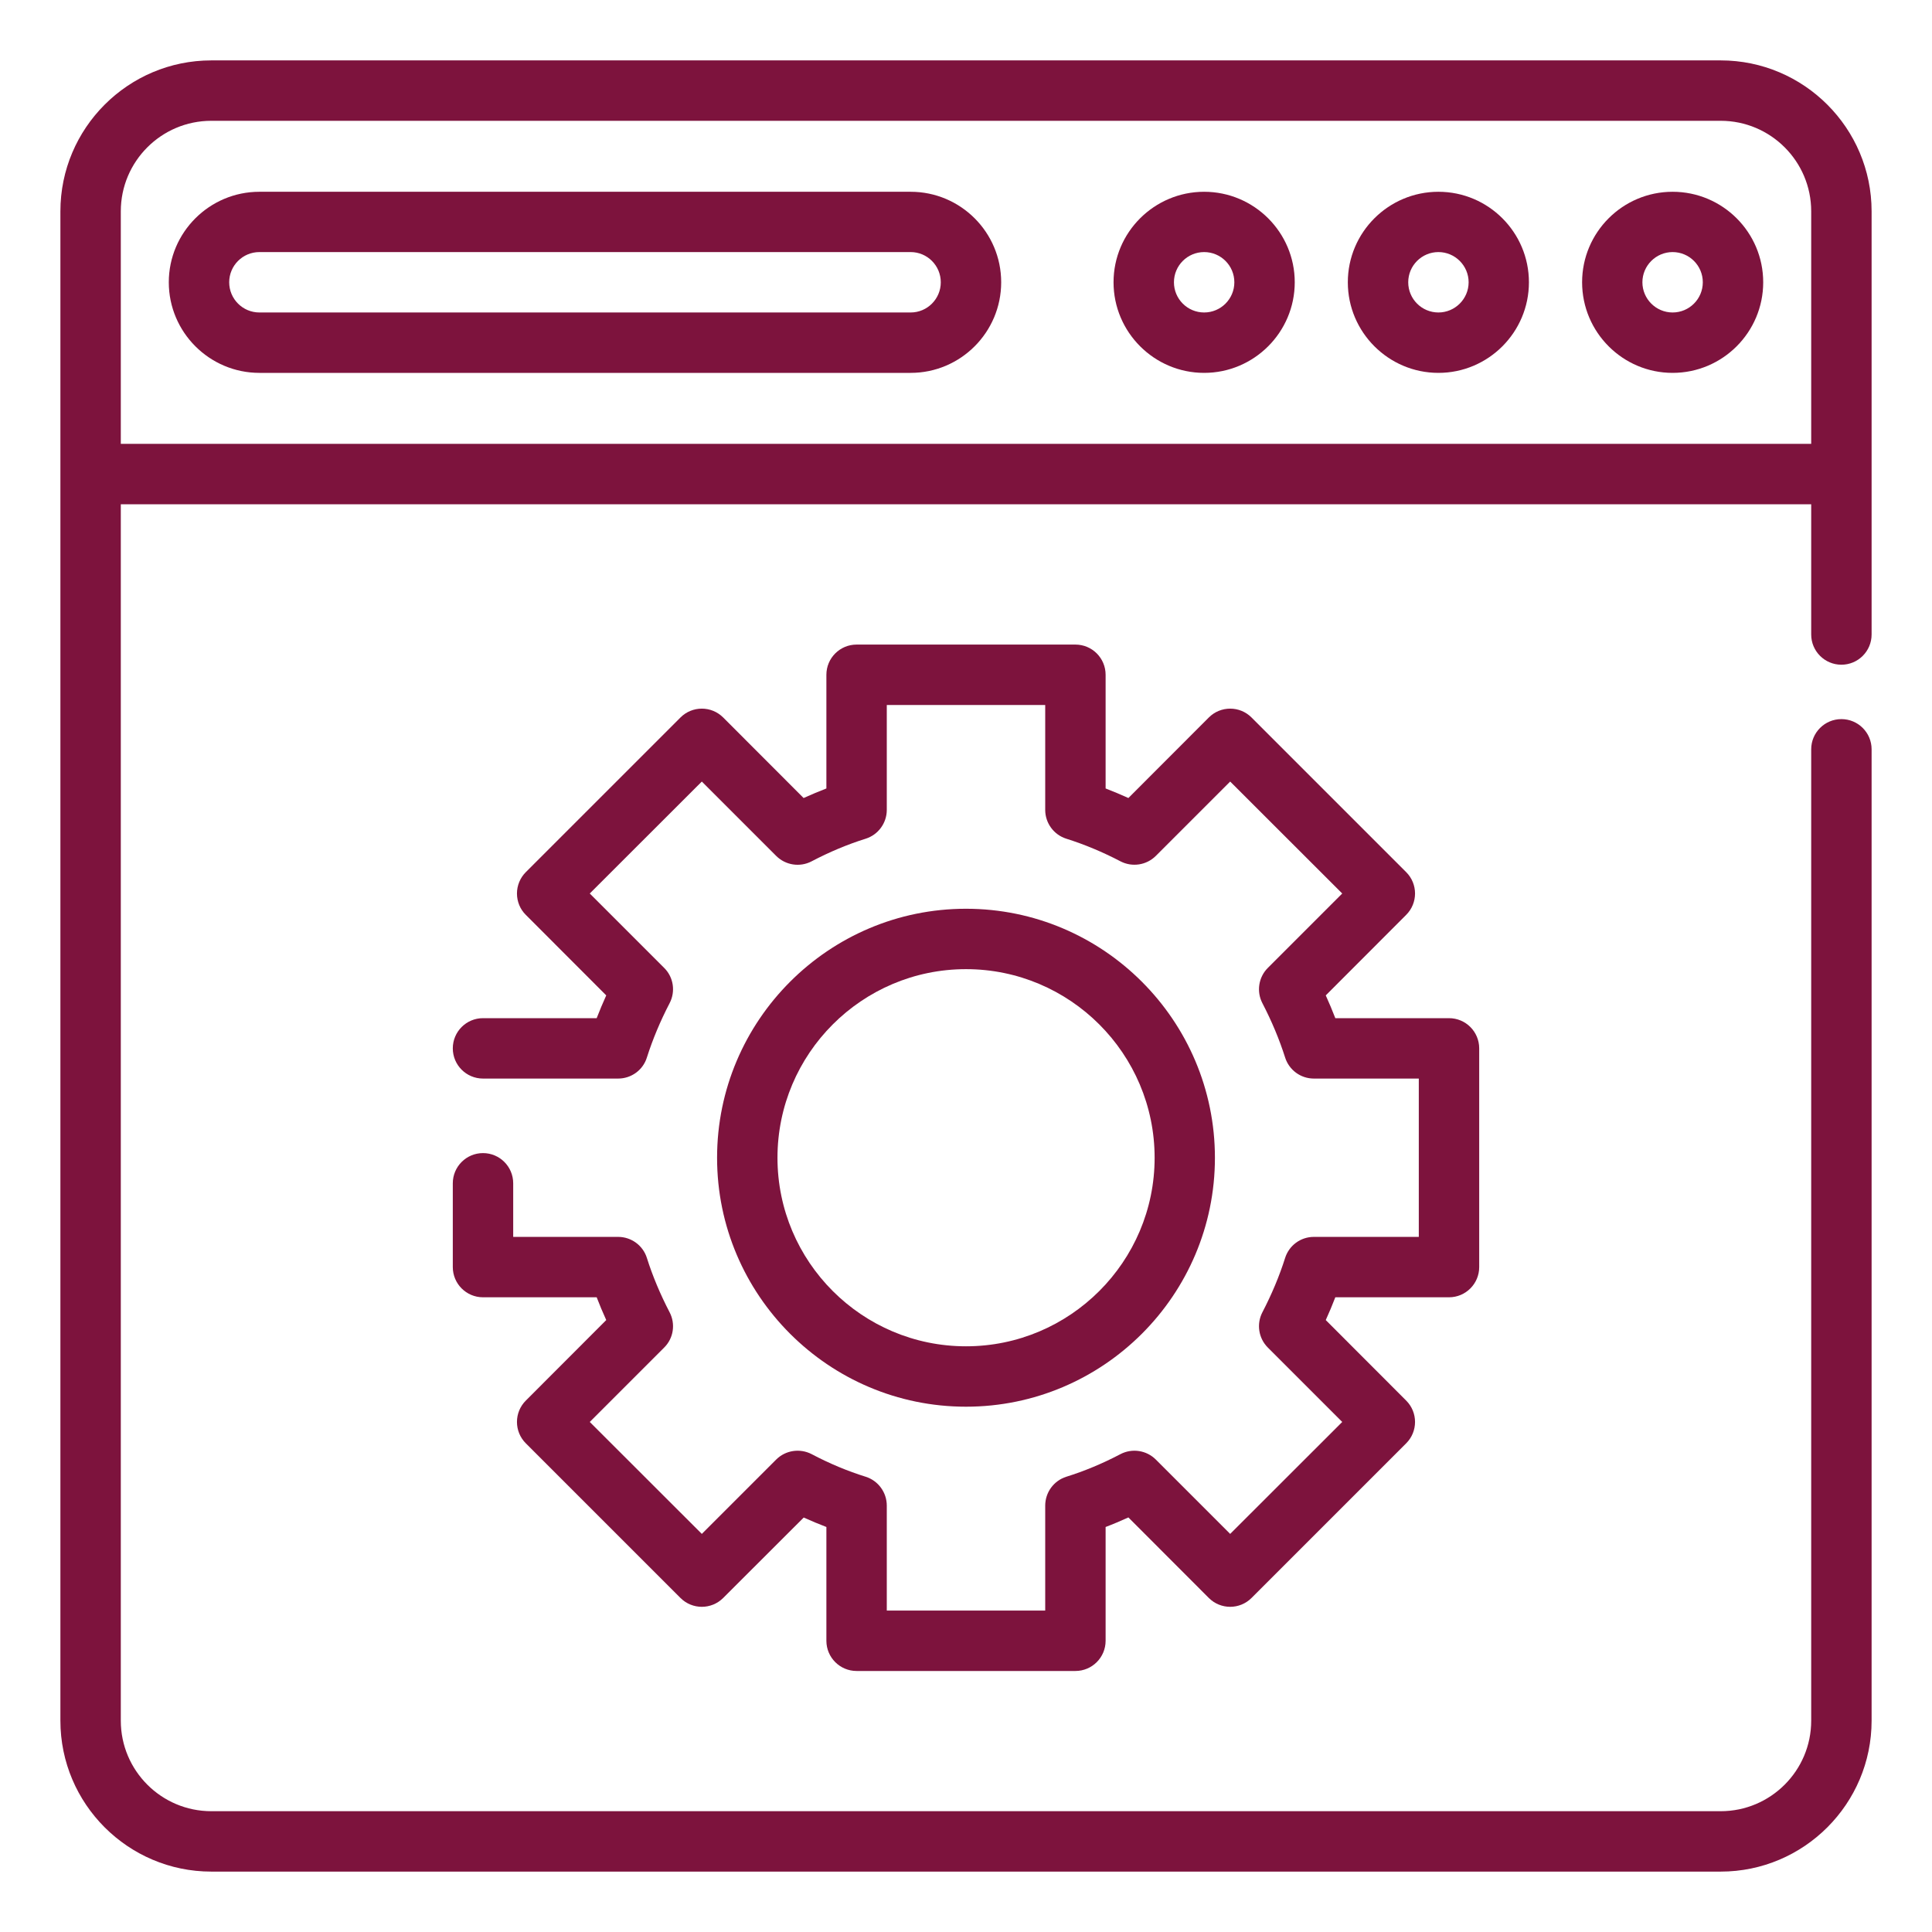
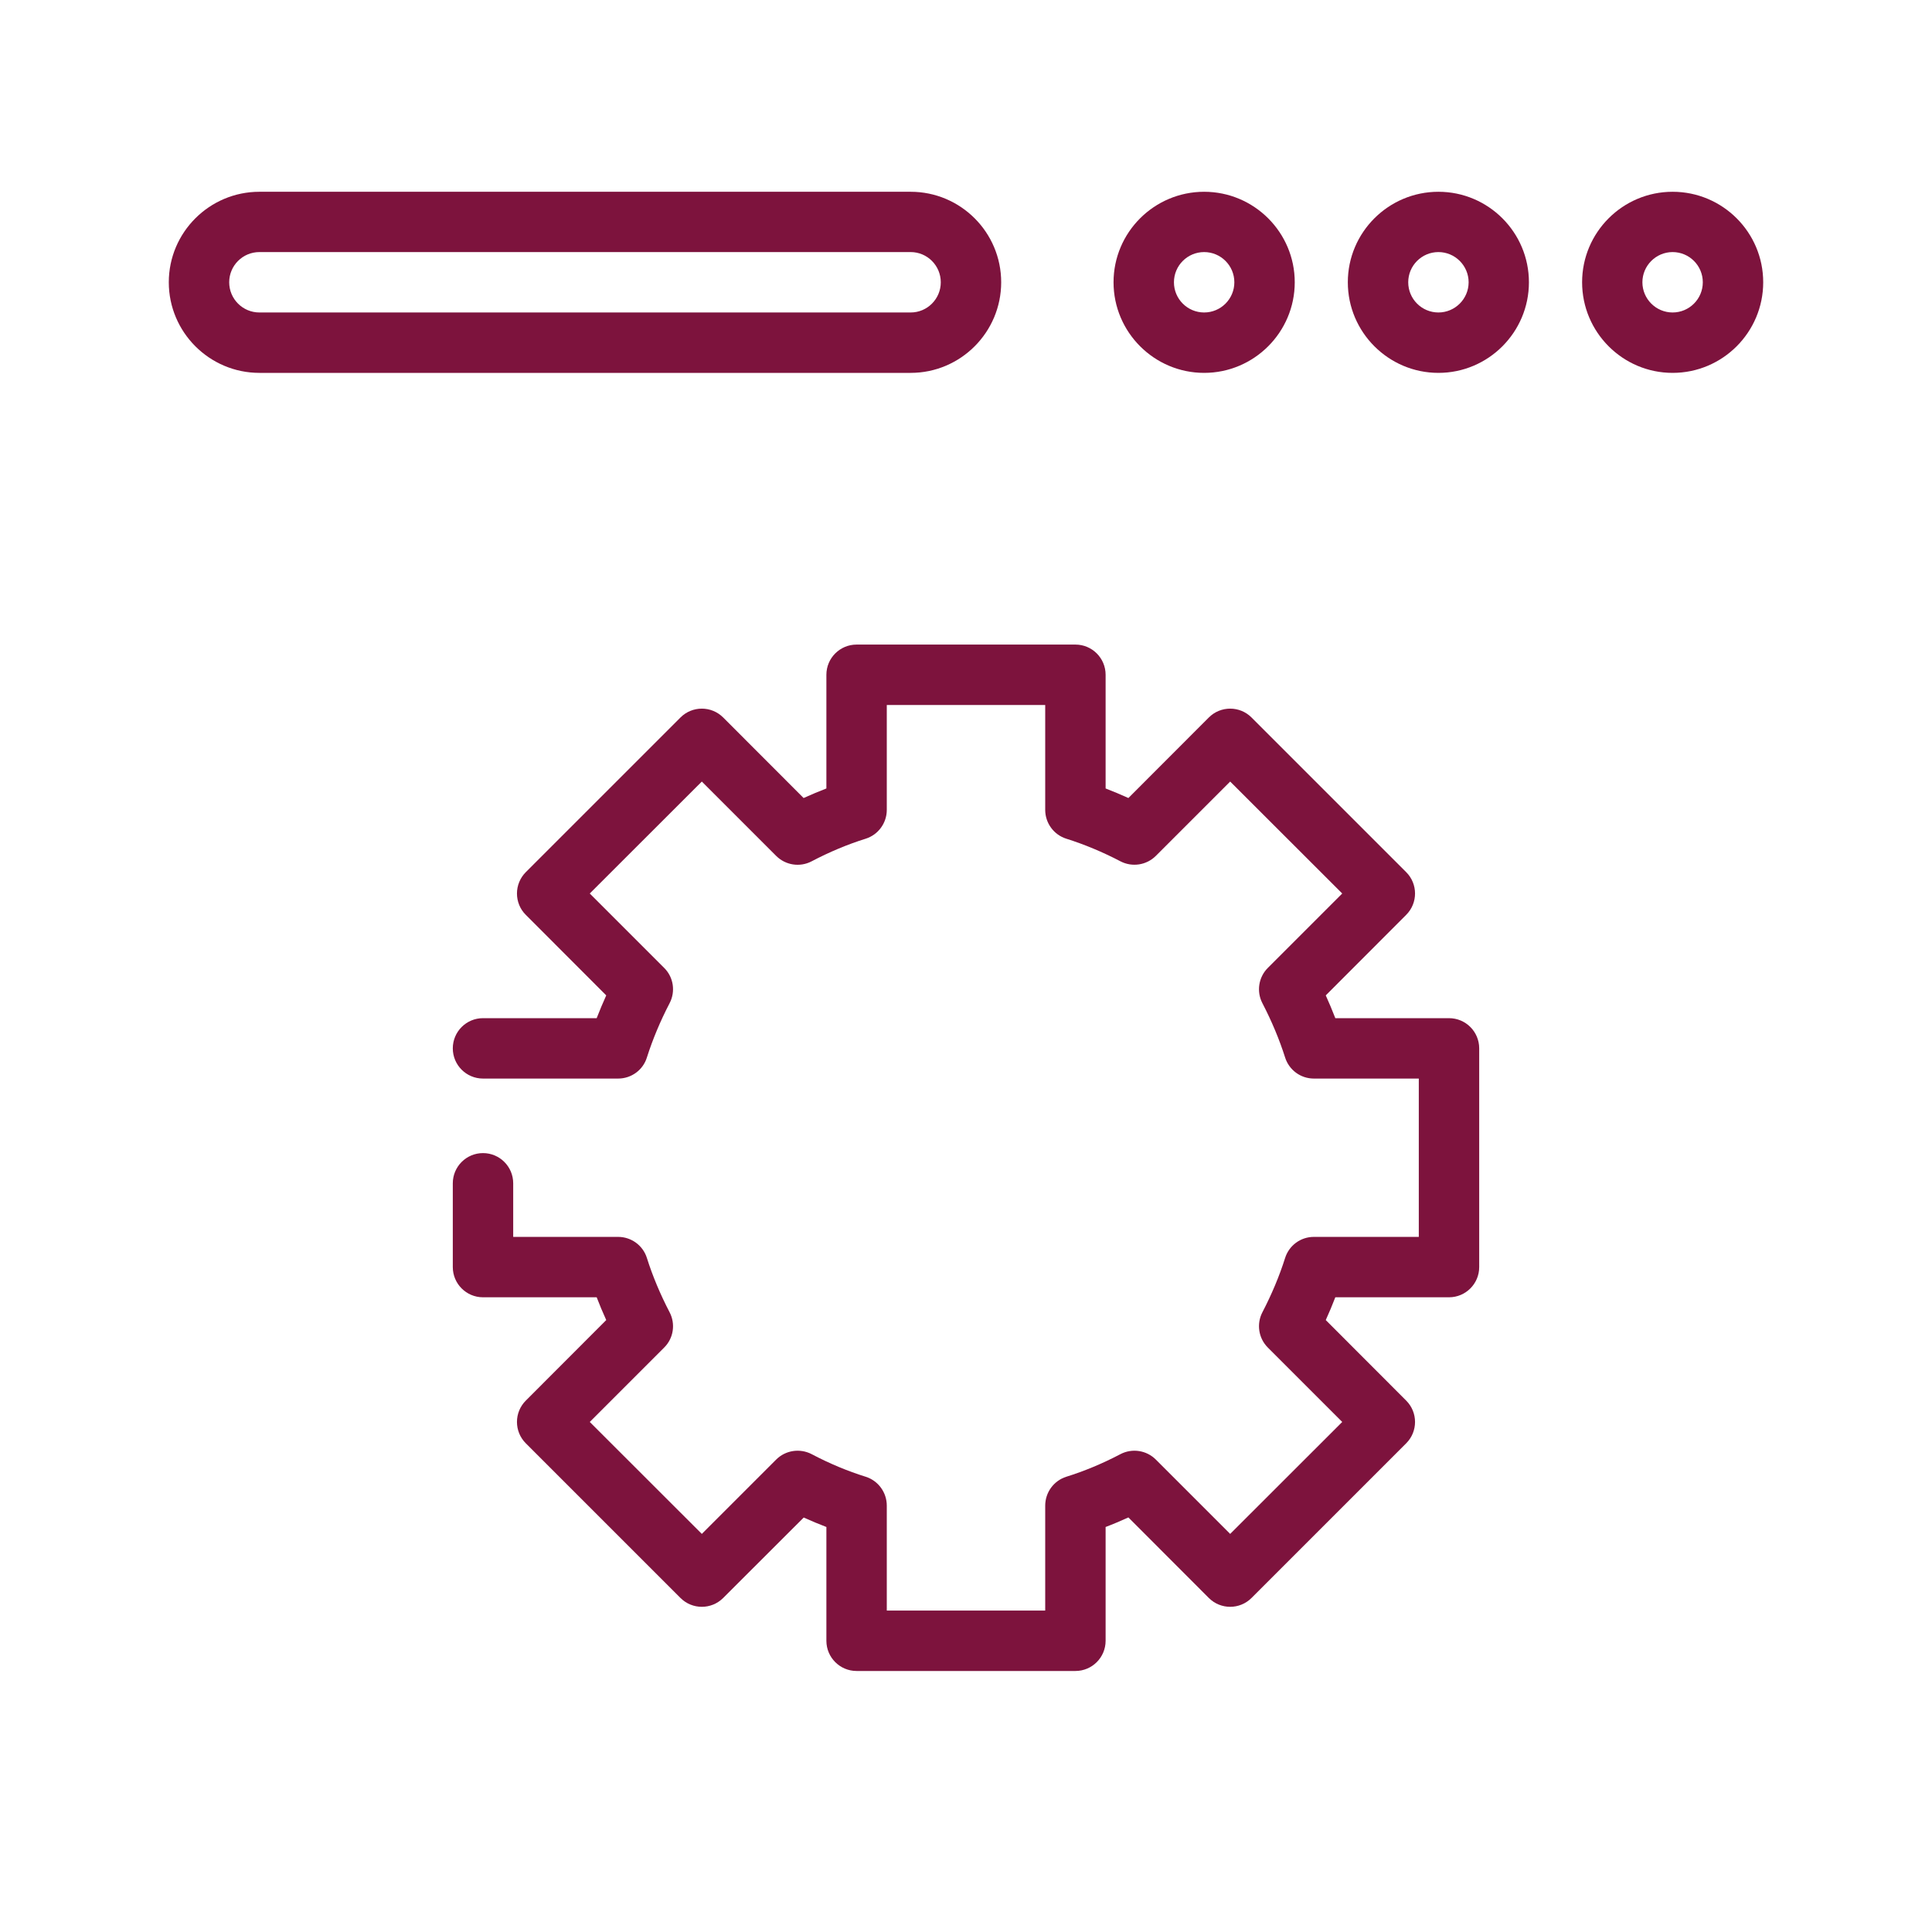
<svg xmlns="http://www.w3.org/2000/svg" width="19" height="19" viewBox="0 0 19 19" fill="none">
  <g clip-path="url(#clip0_49_2240)">
-     <path d="M16.922 0.594H2.078C1.26 0.594 0.594 1.26 0.594 2.078V16.922C0.594 17.74 1.26 18.406 2.078 18.406H16.922C17.74 18.406 18.406 17.74 18.406 16.922V7.369C18.406 7.205 18.273 7.072 18.109 7.072C17.945 7.072 17.812 7.205 17.812 7.369V16.922C17.812 17.413 17.413 17.812 16.922 17.812H2.078C1.587 17.812 1.188 17.413 1.188 16.922V4.959H17.812V6.24C17.812 6.404 17.945 6.537 18.109 6.537C18.273 6.537 18.406 6.404 18.406 6.24V2.078C18.406 1.26 17.74 0.594 16.922 0.594ZM1.188 4.365V2.078C1.188 1.587 1.587 1.188 2.078 1.188H16.922C17.413 1.188 17.812 1.587 17.812 2.078V4.365H1.188Z" fill="#7D133D" />
    <path d="M8.956 1.886H2.551C2.06 1.886 1.66 2.285 1.66 2.776C1.66 3.267 2.06 3.667 2.551 3.667H8.956C9.447 3.667 9.846 3.267 9.846 2.776C9.846 2.285 9.447 1.886 8.956 1.886ZM8.956 3.073H2.551C2.387 3.073 2.254 2.94 2.254 2.776C2.254 2.612 2.387 2.479 2.551 2.479H8.956C9.119 2.479 9.252 2.612 9.252 2.776C9.252 2.94 9.119 3.073 8.956 3.073ZM11.842 1.886C11.351 1.886 10.951 2.285 10.951 2.776C10.951 3.267 11.351 3.667 11.842 3.667C12.333 3.667 12.733 3.267 12.733 2.776C12.733 2.285 12.333 1.886 11.842 1.886ZM11.842 3.073C11.678 3.073 11.545 2.94 11.545 2.776C11.545 2.612 11.678 2.479 11.842 2.479C12.006 2.479 12.139 2.612 12.139 2.776C12.139 2.94 12.006 3.073 11.842 3.073ZM14.146 1.886C13.655 1.886 13.255 2.285 13.255 2.776C13.255 3.267 13.655 3.667 14.146 3.667C14.637 3.667 15.036 3.267 15.036 2.776C15.036 2.285 14.637 1.886 14.146 1.886ZM14.146 3.073C13.982 3.073 13.849 2.94 13.849 2.776C13.849 2.612 13.982 2.479 14.146 2.479C14.309 2.479 14.443 2.612 14.443 2.776C14.443 2.94 14.309 3.073 14.146 3.073ZM16.449 1.886C15.958 1.886 15.559 2.285 15.559 2.776C15.559 3.267 15.958 3.667 16.449 3.667C16.941 3.667 17.34 3.267 17.34 2.776C17.34 2.285 16.941 1.886 16.449 1.886ZM16.449 3.073C16.286 3.073 16.152 2.94 16.152 2.776C16.152 2.612 16.286 2.479 16.449 2.479C16.613 2.479 16.746 2.612 16.746 2.776C16.746 2.94 16.613 3.073 16.449 3.073ZM14.25 12.758C14.414 12.758 14.547 12.625 14.547 12.461V10.31C14.547 10.146 14.414 10.013 14.25 10.013H13.132C13.103 9.938 13.072 9.864 13.038 9.789L13.829 8.997C13.945 8.881 13.945 8.693 13.829 8.577L12.308 7.056C12.192 6.94 12.004 6.94 11.888 7.056L11.097 7.848C11.022 7.814 10.948 7.783 10.873 7.754V6.636C10.873 6.472 10.74 6.339 10.576 6.339H8.424C8.26 6.339 8.127 6.472 8.127 6.636V7.754C8.053 7.783 7.978 7.814 7.903 7.848L7.112 7.056C6.996 6.94 6.808 6.94 6.692 7.056L5.171 8.577C5.115 8.633 5.084 8.709 5.084 8.787C5.084 8.866 5.115 8.942 5.171 8.997L5.962 9.789C5.928 9.864 5.897 9.938 5.868 10.013H4.75C4.586 10.013 4.453 10.146 4.453 10.31C4.453 10.474 4.586 10.607 4.75 10.607H6.079C6.209 10.607 6.324 10.523 6.362 10.399C6.418 10.223 6.493 10.043 6.585 9.866C6.645 9.751 6.624 9.61 6.532 9.519L5.8 8.787L6.902 7.686L7.633 8.417C7.725 8.509 7.866 8.531 7.981 8.471C8.156 8.379 8.335 8.304 8.514 8.248C8.637 8.209 8.721 8.094 8.721 7.965V6.933H10.279V7.965C10.279 8.094 10.363 8.209 10.486 8.248C10.664 8.304 10.844 8.379 11.02 8.471C11.134 8.53 11.275 8.509 11.367 8.417L12.098 7.686L13.2 8.787L12.468 9.519C12.377 9.61 12.355 9.751 12.415 9.866C12.507 10.043 12.582 10.223 12.638 10.399C12.677 10.523 12.791 10.607 12.921 10.607H13.953V12.164H12.921C12.791 12.164 12.677 12.248 12.638 12.372C12.582 12.549 12.507 12.728 12.415 12.905C12.355 13.02 12.377 13.161 12.468 13.252L13.2 13.984L12.098 15.085L11.367 14.354C11.275 14.262 11.134 14.241 11.02 14.3C10.843 14.393 10.663 14.468 10.486 14.523C10.363 14.562 10.279 14.677 10.279 14.807V15.839H8.721V14.807C8.721 14.677 8.637 14.562 8.514 14.523C8.337 14.468 8.157 14.393 7.981 14.3C7.866 14.241 7.725 14.262 7.633 14.354L6.902 15.085L5.8 13.984L6.532 13.252C6.624 13.161 6.645 13.02 6.585 12.905C6.493 12.728 6.418 12.549 6.362 12.372C6.324 12.249 6.209 12.164 6.079 12.164H5.047V11.637C5.047 11.473 4.914 11.34 4.75 11.34C4.586 11.34 4.453 11.473 4.453 11.637V12.461C4.453 12.625 4.586 12.758 4.75 12.758H5.868C5.897 12.833 5.928 12.908 5.962 12.982L5.171 13.774C5.115 13.83 5.084 13.905 5.084 13.984C5.084 14.063 5.115 14.138 5.171 14.194L6.692 15.715C6.808 15.831 6.996 15.831 7.112 15.715L7.904 14.924C7.978 14.957 8.053 14.989 8.127 15.017V16.136C8.127 16.3 8.26 16.433 8.424 16.433H10.576C10.74 16.433 10.873 16.3 10.873 16.136V15.017C10.947 14.989 11.022 14.957 11.097 14.923L11.888 15.715C12.004 15.831 12.192 15.831 12.308 15.715L13.829 14.194C13.945 14.078 13.945 13.89 13.829 13.774L13.038 12.982C13.072 12.908 13.103 12.833 13.132 12.758L14.25 12.758Z" fill="#7D133D" />
-     <path d="M9.5 13.834C10.85 13.834 11.948 12.736 11.948 11.386C11.948 10.036 10.85 8.937 9.5 8.937C8.15 8.937 7.052 10.036 7.052 11.386C7.052 12.736 8.15 13.834 9.5 13.834ZM9.5 9.531C10.523 9.531 11.355 10.363 11.355 11.386C11.355 12.408 10.523 13.24 9.5 13.24C8.477 13.24 7.646 12.408 7.646 11.386C7.646 10.363 8.477 9.531 9.5 9.531Z" fill="#7D133D" />
  </g>
  <defs>
    <clipPath id="clip0_49_2240">
      <rect width="19" height="19" fill="white" />
    </clipPath>
  </defs>
</svg>